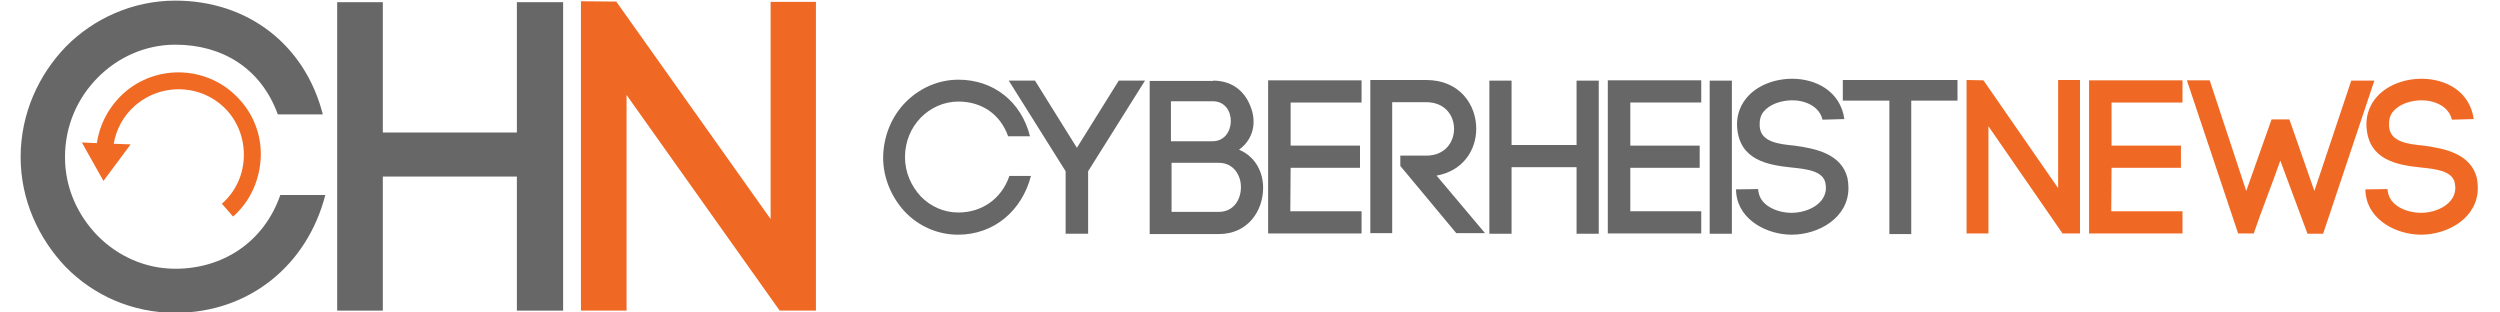
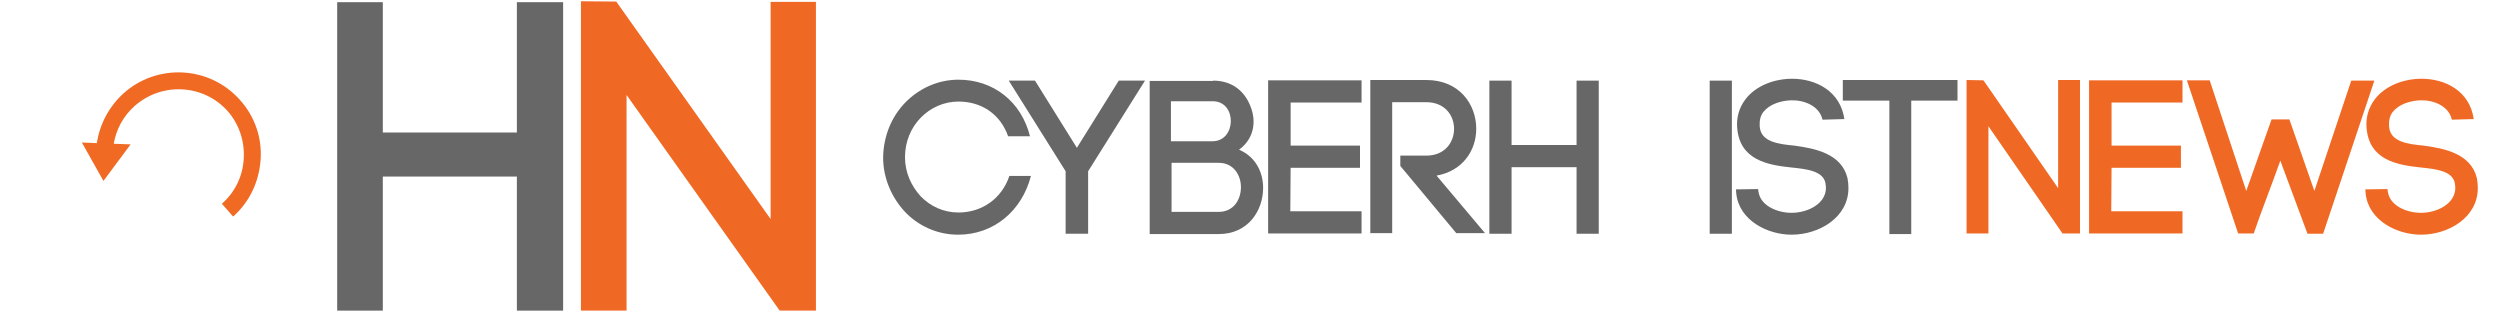
<svg xmlns="http://www.w3.org/2000/svg" version="1.1" id="Layer_1" x="0px" y="0px" viewBox="0 0 800 100" style="enable-background:new 0 0 800 100;" xml:space="preserve">
  <style type="text/css">
	.st0{fill:#676767;}
	.st1{fill:#F06924;}
	.st2{fill:#F06A24;}
</style>
  <g>
    <g>
      <path class="st0" d="M289.7,32.8c4.3-4.4,10.3-7.3,17-7.3c11.2,0,20.1,7,22.9,18.1h-7c-2.6-7.3-8.7-11.1-15.9-11.1    c-4.7,0-9,2-12.1,5.2c-3.1,3.2-5,7.6-5,12.6c0,4.9,2,9.2,5,12.5c3.1,3.2,7.3,5.2,12.1,5.2c7.4,0,13.8-4.3,16.3-11.7h6.9    C327,67.5,318,75.1,306.6,75.1c-6.7,0-12.7-2.8-17-7.3c-4.2-4.5-7-10.7-7-17.4C282.7,43.4,285.4,37.2,289.7,32.8z" />
      <path class="st0" d="M331.2,25.8l13.4,21.5l13.4-21.5h8.4l-18.2,29v20h-7.2v-20l-18.2-29L331.2,25.8L331.2,25.8z" />
      <path class="st0" d="M388.2,25.8c6.2,0,10.1,3.5,11.9,8.1c2,4.8,1.3,10.4-3.6,14c5.6,2.4,7.7,7.6,7.7,12.2    c0,7.3-4.8,14.8-14.2,14.8h-22.1v-49H388.2z M374.8,45.2h13.2c7.7,0,7.9-12.8,0.1-12.8h-13.4V45.2z M374.8,67.8H390    c4.8,0,7.1-4,7.1-7.9s-2.4-7.8-7.1-7.8h-15.1V67.8z" />
      <path class="st0" d="M412.9,67.6h22.8v7.1h-29.9v-49h29.9v7.1h-22.7v13.8h22.2v7.1h-22.2L412.9,67.6L412.9,67.6z" />
      <path class="st0" d="M448.1,49.8h8.3c6,0,8.9-4.3,8.9-8.6c0-4.2-2.9-8.5-8.9-8.5h-10.9v41.9h-7V25.6h17.9c10.7,0,16,7.9,16,15.6    c0,6.9-4.3,13.5-12.7,15l15.5,18.4H466l-17.9-21.5L448.1,49.8L448.1,49.8z" />
      <path class="st0" d="M483.7,46.4h20.8V25.8h7.1v49h-7.1V53.5h-20.8v21.3h-7.1v-49h7.1V46.4z" />
-       <path class="st0" d="M521.6,67.6h22.8v7.1h-29.9v-49h29.9v7.1h-22.7v13.8h22.2v7.1h-22.2V67.6L521.6,67.6z" />
      <path class="st0" d="M554.2,32.8L554.2,32.8v34.9l0,0v7.1h-7.1v-7.1l0,0V32.8l0,0v-7h7.1V32.8z" />
      <path class="st0" d="M583.2,38.3c-1-4.4-5.8-6.3-10-6.2c-3.3,0.1-6.9,1.2-8.9,3.7c-1,1.2-1.3,2.9-1.2,4.6c0.3,5,5.9,5.7,11.1,6.2    c6.7,0.9,15.1,2.6,17,10.4c0.2,1,0.3,2.2,0.3,3.2c0,9.4-9.4,14.9-18.2,14.9c-7.6,0-16.8-4.5-17.7-13.2l-0.1-1.3l7.1-0.1l0.1,1    v-0.3c0.5,4.6,6,6.9,10.6,6.9c5.2,0,11-2.9,11-8c0-0.5-0.1-1-0.2-1.7c-0.9-3.7-5.9-4.3-10.8-4.8c-7.7-0.8-16.6-2.4-17.4-12.7V41    c-0.3-3.3,0.6-6.6,2.7-9.3c3.3-4.3,9.2-6.5,14.9-6.5c7.5,0,15.4,3.9,16.7,12.9L583.2,38.3z" />
      <path class="st0" d="M604.6,74.9V32.2h-14.9v-6.6h36.7v6.6h-14.8v42.7H604.6z" />
      <path class="st1" d="M629.3,74.7V25.6l5.4,0.1l23.9,34.5V25.6h7v49.1H660l-23.7-34.3v34.3H629.3z" />
      <path class="st1" d="M675.6,67.6h22.8v7.1h-29.9v-49h29.9v7.1h-22.7v13.8h22.2v7.1h-22.2L675.6,67.6L675.6,67.6z" />
      <path class="st1" d="M729.7,51.4c-2.8,8-6,15.9-8.5,23.3h-5l-16.4-49h7.3l11.7,35.4l8.1-22.9h5.7l8,22.9    c3.9-11.7,8.1-24.2,11.8-35.3h7.4l-16.4,49h-5L729.7,51.4z" />
      <path class="st1" d="M784.6,38.3c-1-4.4-5.8-6.3-10-6.2c-3.3,0.1-6.9,1.2-8.9,3.7c-1,1.2-1.3,2.9-1.2,4.6c0.3,5,5.9,5.7,11.1,6.2    c6.7,0.9,15.1,2.6,17,10.4c0.2,1,0.3,2.2,0.3,3.2c0,9.4-9.4,14.9-18.2,14.9c-7.6,0-16.8-4.5-17.7-13.2l-0.1-1.3l7.1-0.1l0.1,1    v-0.3c0.5,4.6,6,6.9,10.6,6.9c5.2,0,11-2.9,11-8c0-0.5-0.1-1-0.2-1.7c-0.9-3.7-5.9-4.3-10.8-4.8c-7.7-0.8-16.6-2.4-17.4-12.7V41    c-0.3-3.3,0.6-6.6,2.7-9.3c3.3-4.3,9.2-6.5,14.9-6.5c7.6,0,15.4,3.9,16.7,12.9L784.6,38.3z" />
    </g>
    <g>
      <path class="st0" d="M122.5,42.4h42.9V0.7h14.8v98.7h-14.8V56.5h-42.9v42.9h-14.6V0.7h14.6L122.5,42.4L122.5,42.4z" />
      <path class="st1" d="M185.9,99.4v-99l11.3,0.1l49.4,69.6V0.6h14.5v98.8h-11.6l-49-69v69H185.9z" />
      <g>
-         <path class="st0" d="M21.1,14.9C29.9,6,42.4,0.2,56.1,0.2c23.2,0,41.5,14.1,47.2,36.4H88.9c-5.4-14.8-17.8-22.3-32.8-22.3     c-9.7,0-18.5,4.1-24.9,10.6c-6.4,6.5-10.4,15.3-10.4,25.4c0,9.9,4.1,18.6,10.4,25.1c6.4,6.5,15.2,10.6,24.9,10.6     c15.3,0,28.4-8.6,33.6-23.6h14.4c-5.8,22.5-24.4,37.7-48,37.7c-13.8,0-26.2-5.6-35.1-14.7C12.4,76.4,6.6,64,6.6,50.3     C6.6,36.3,12.4,23.9,21.1,14.9z" />
        <path class="st2" d="M74.6,69.3l-3.6-4.1c4.2-3.7,6.7-8.8,7-14.5c0.3-5.6-1.5-11-5.2-15.2c-3.7-4.1-8.8-6.6-14.5-6.9     c-5.6-0.3-11,1.6-15.2,5.3c-3.6,3.2-5.9,7.4-6.7,12.1l5.4,0.2l-8.7,11.7l-6.9-12.3l4.8,0.2c0.9-6.1,3.9-11.7,8.5-15.9     c5.2-4.7,12.1-7.1,19.1-6.7c7,0.4,13.5,3.5,18.2,8.8c4.7,5.2,7.1,12.1,6.6,19.1C82.9,58.1,79.9,64.6,74.6,69.3z" />
      </g>
    </g>
  </g>
</svg>